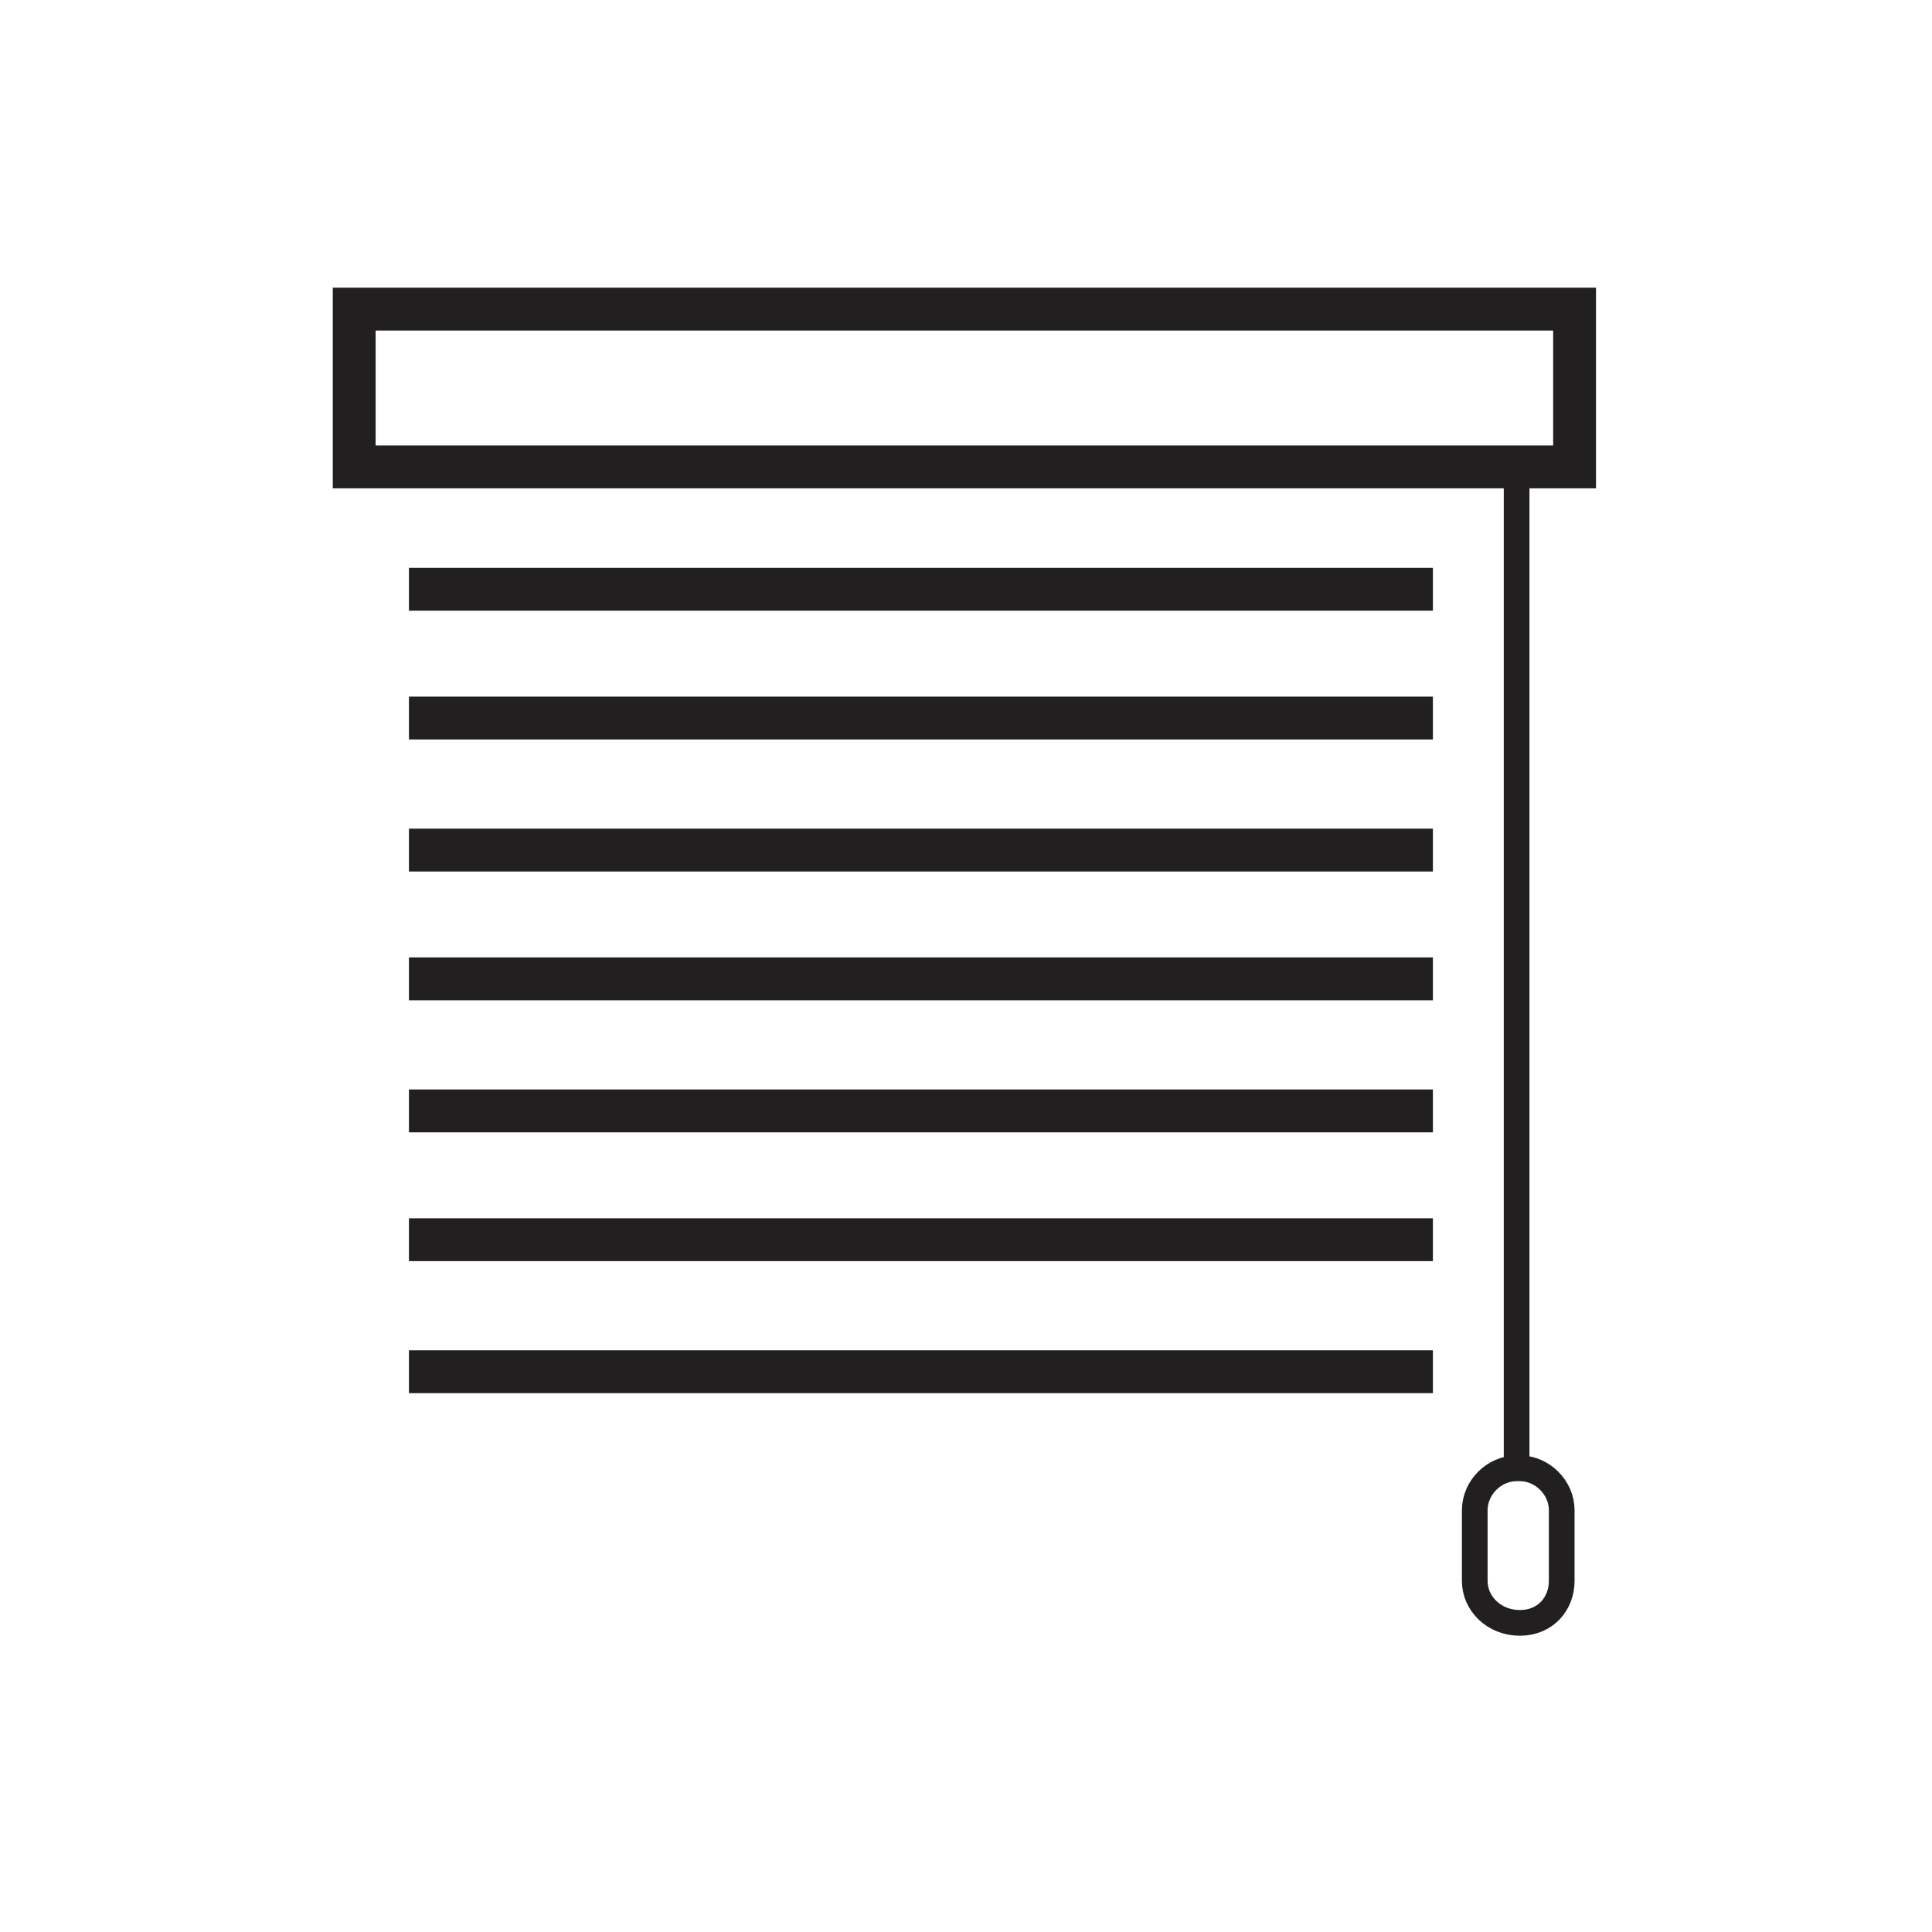
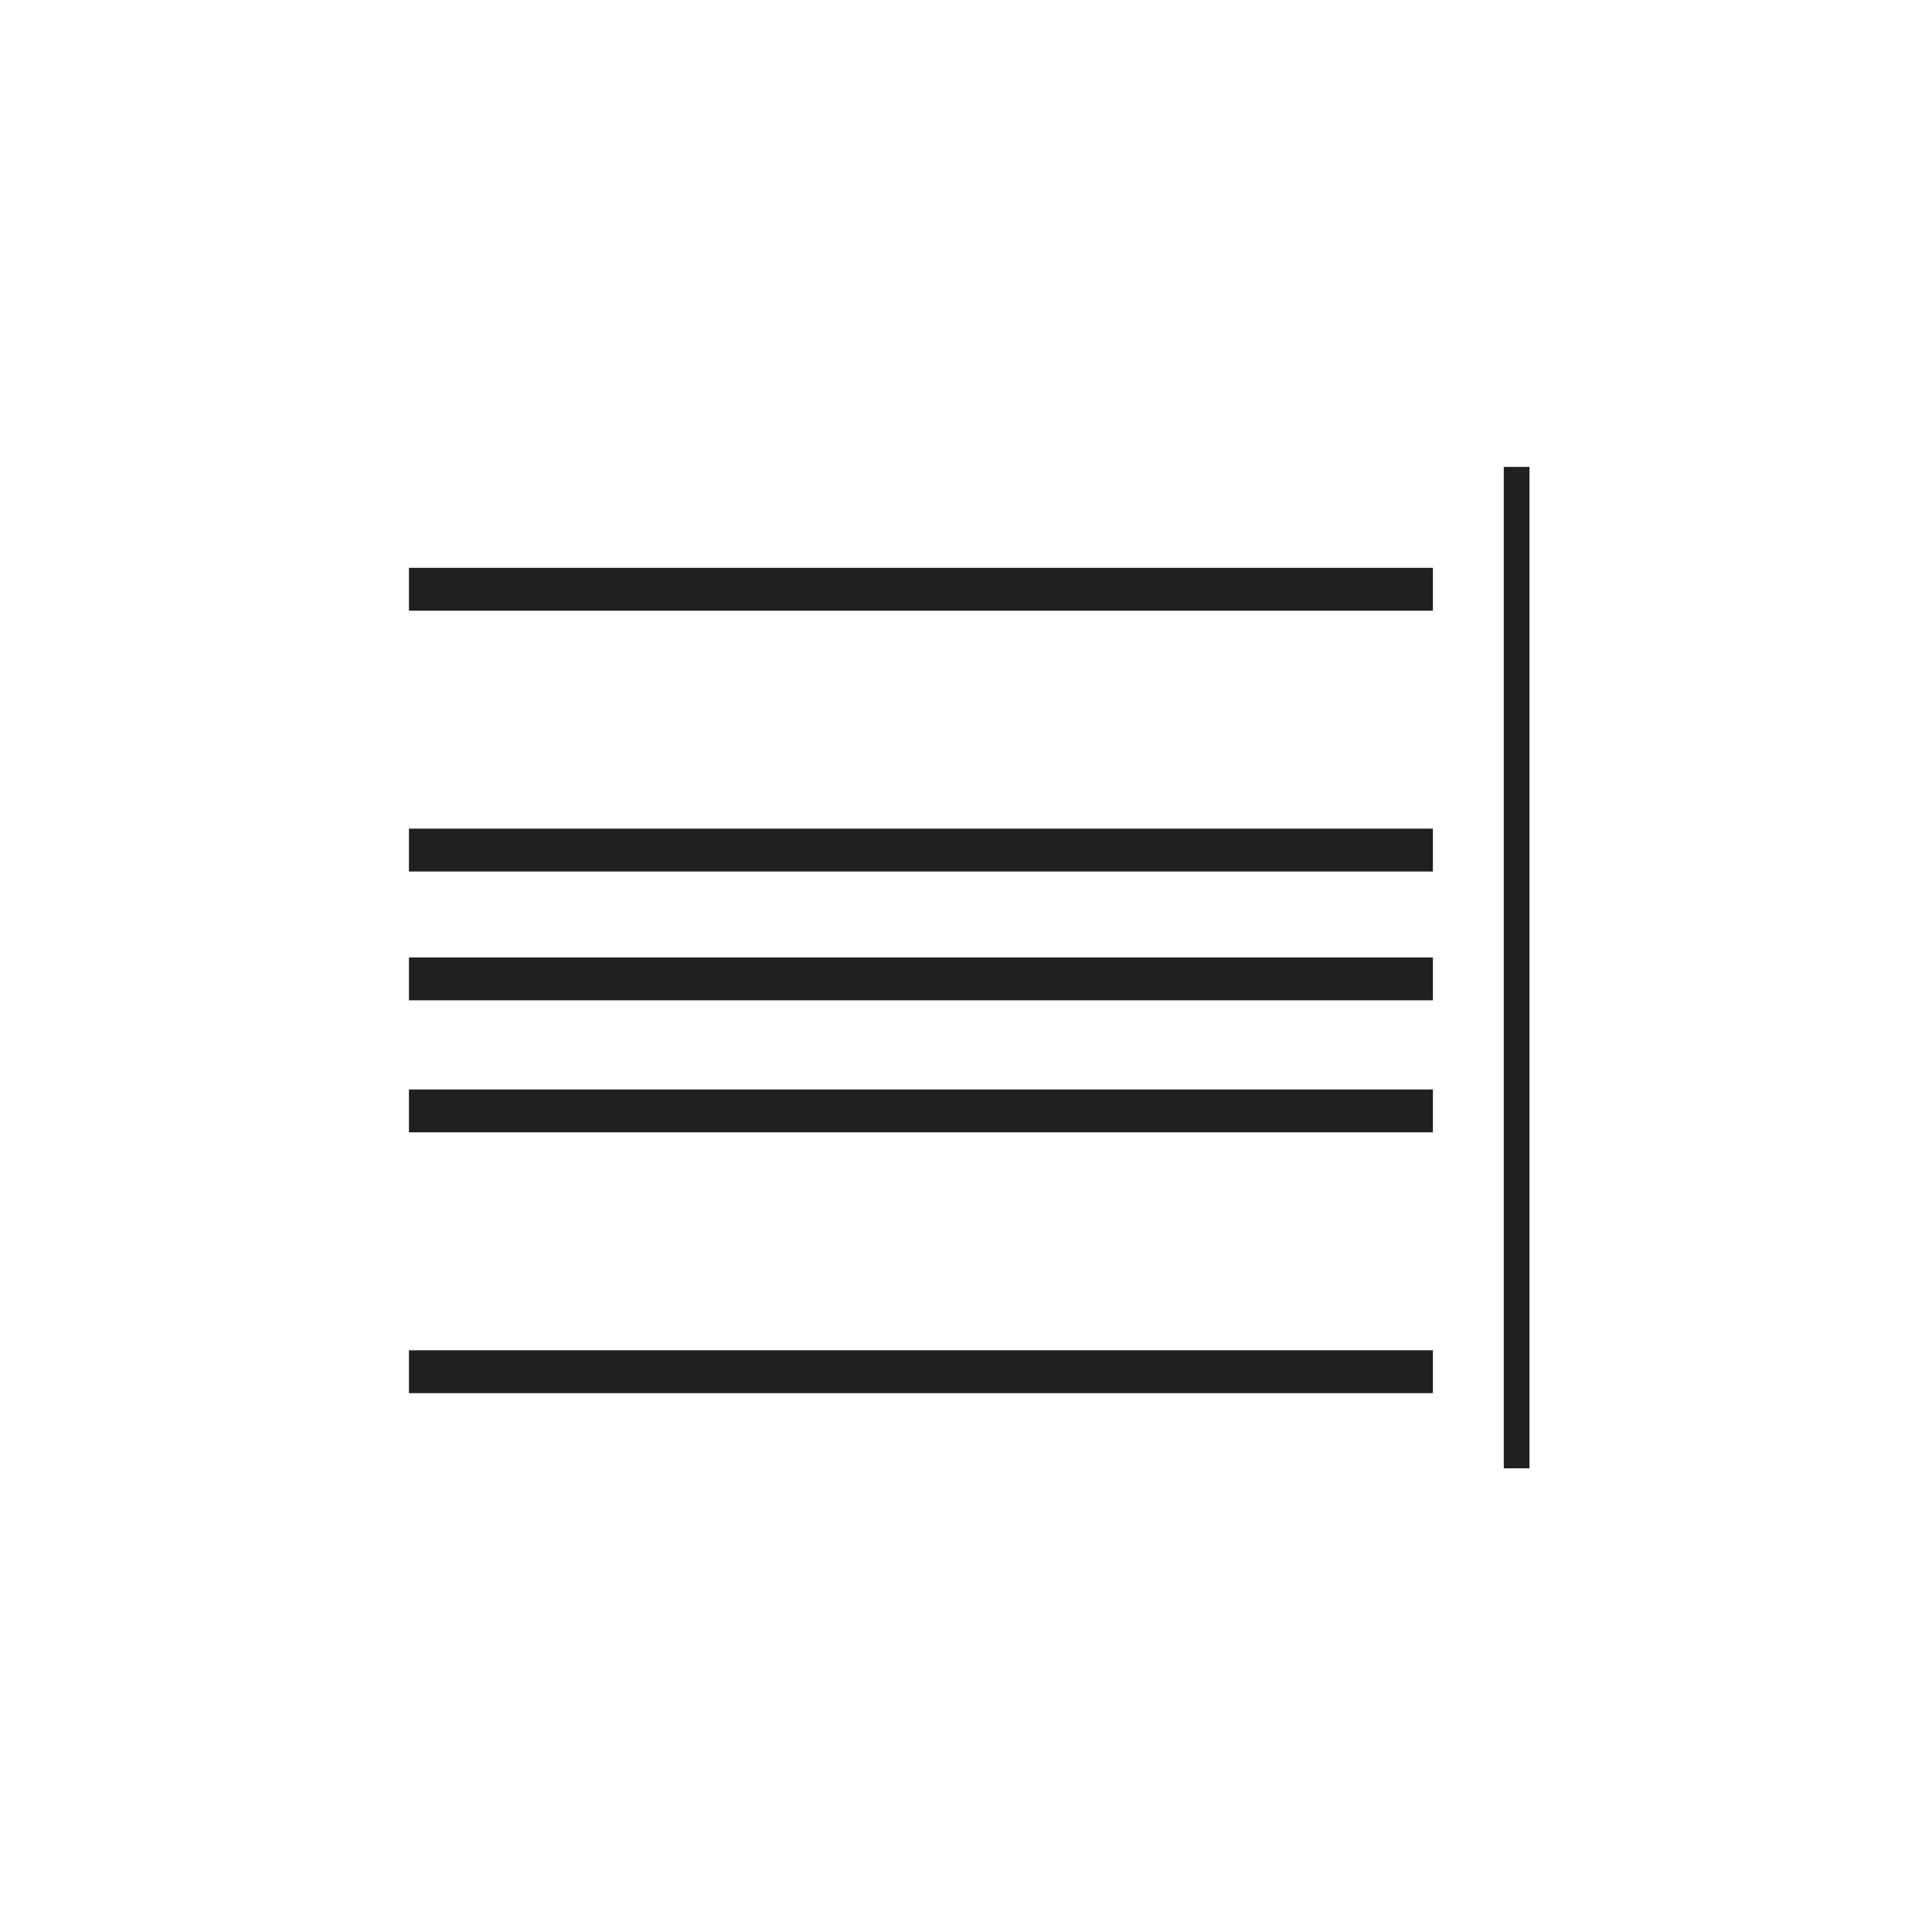
<svg xmlns="http://www.w3.org/2000/svg" version="1.1" id="Layer_1" x="0px" y="0px" viewBox="0 0 60 60" style="enable-background:new 0 0 60 60;" xml:space="preserve">
  <style type="text/css">
	.st0{fill:none;stroke:#221F20;stroke-width:1.331;}
	.st1{fill:none;stroke:#221F20;stroke-width:0.798;}
</style>
  <g>
-     <rect x="11" y="9.6" class="st0" width="37.9" height="4.9" />
    <line class="st0" x1="12.7" y1="18.3" x2="44.5" y2="18.3" />
-     <line class="st0" x1="12.7" y1="22.3" x2="44.5" y2="22.3" />
    <line class="st0" x1="12.7" y1="26.4" x2="44.5" y2="26.4" />
    <line class="st0" x1="12.7" y1="30.4" x2="44.5" y2="30.4" />
    <line class="st0" x1="12.7" y1="34.5" x2="44.5" y2="34.5" />
-     <line class="st0" x1="12.7" y1="38.5" x2="44.5" y2="38.5" />
    <line class="st0" x1="12.7" y1="42.6" x2="44.5" y2="42.6" />
    <line class="st1" x1="47.1" y1="14.5" x2="47.1" y2="45.6" />
-     <path class="st1" d="M47.2,50.4L47.2,50.4c-0.8,0-1.4-0.6-1.4-1.3v-2.2c0-0.7,0.6-1.3,1.3-1.3h0.1c0.7,0,1.3,0.6,1.3,1.3v2.2   C48.5,49.8,48,50.4,47.2,50.4z" />
  </g>
</svg>